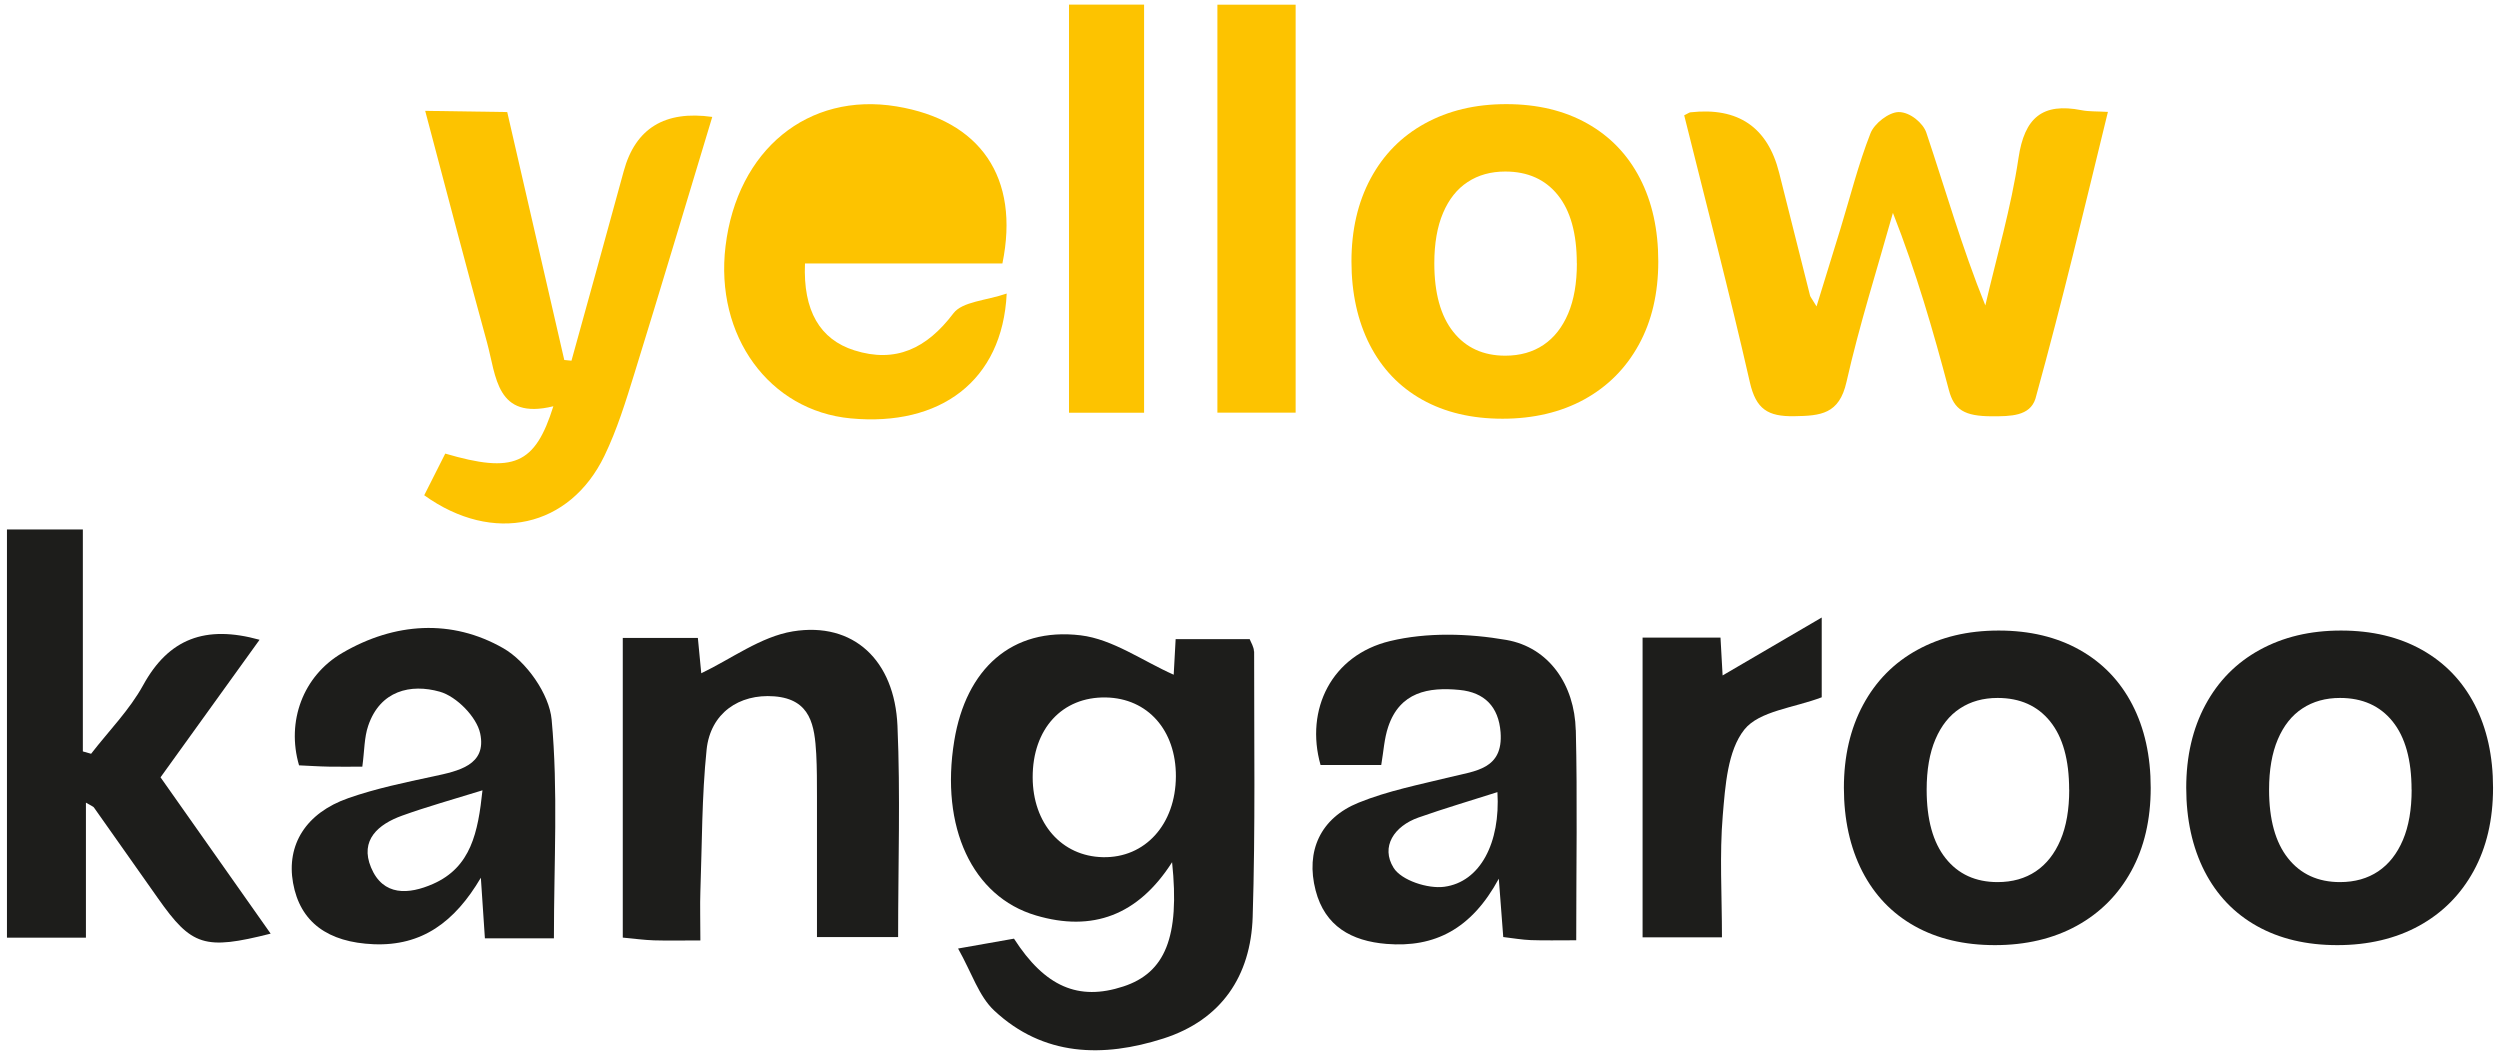
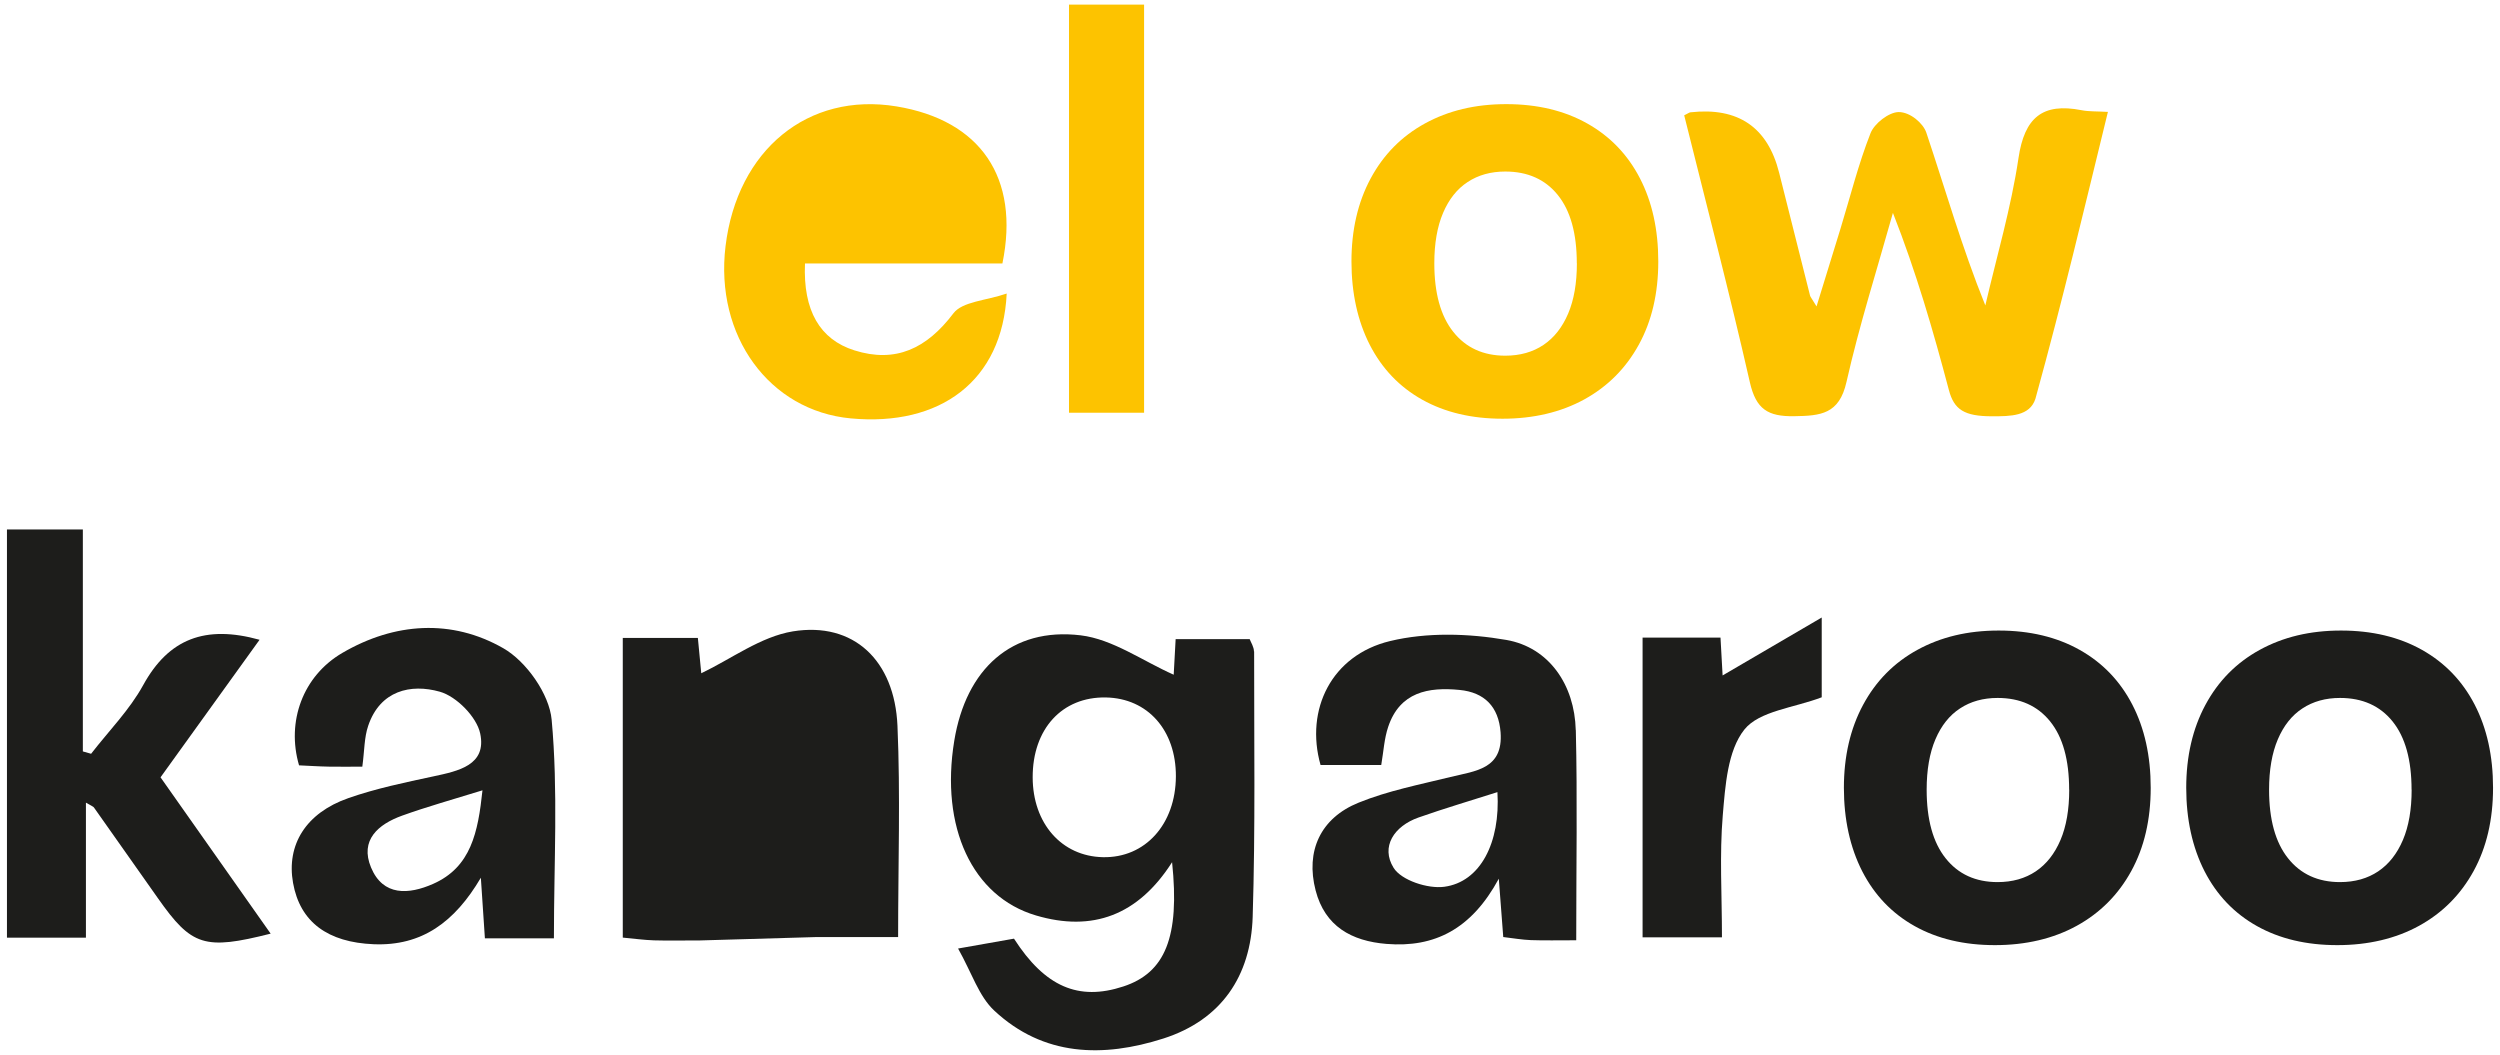
<svg xmlns="http://www.w3.org/2000/svg" id="Ebene_1" version="1.1" viewBox="0 0 308.98 130.39">
  <defs>
    <style> .st0 { fill: #1d1d1b; } .st1 { fill: none; } .st2 { clip-path: url(#clippath-1); } .st3 { fill: #fdc300; } .st4 { clip-path: url(#clippath); } </style>
    <clipPath id="clippath">
      <rect class="st1" x=".86" y=".57" width="307.27" height="129.24" />
    </clipPath>
    <clipPath id="clippath-1">
      <rect class="st1" x=".86" y=".57" width="307.27" height="129.24" />
    </clipPath>
  </defs>
  <g class="st4">
    <path class="st3" d="M208.16,14.25c.49-.24.63-.36.77-.37q8.84-.98,10.96,7.48c1.27,5.06,2.54,10.12,3.82,15.18.04.15.16.27.8,1.33,1.12-3.65,2.05-6.64,2.97-9.64,1.2-3.93,2.2-7.94,3.7-11.76.47-1.21,2.26-2.6,3.47-2.62,1.43-.01,3.04,1.38,3.43,2.55,2.36,7.03,4.39,14.17,7.29,21.35,1.41-6.07,3.19-12.08,4.1-18.22.74-4.99,2.96-6.86,7.79-5.91.91.18,1.87.13,3.26.21-2.94,12-5.49,22.89-8.96,35.46-.7,2.16-3.09,2.16-5.35,2.16-3.46,0-4.7-.83-5.34-3.23-1.94-7.32-4.04-14.59-6.92-21.91-1.95,6.96-4.15,13.86-5.74,20.9-.9,3.99-3.19,4.18-6.47,4.23-3.24.05-4.71-.86-5.47-4.19-2.52-11.08-5.4-22.07-8.12-33.01" />
  </g>
-   <rect class="st3" x="150.46" y=".58" width="9.67" height="50.42" />
  <rect class="st3" x="132.12" y=".57" width="9.28" height="50.44" />
  <g class="st2">
    <path class="st3" d="M123.89,32.56c2.18-10.63-2.73-17.7-13.09-19.41-10.93-1.8-19.69,5.37-21.13,17.28-1.34,11.07,5.4,20.34,15.48,21.28,11.01,1.03,18.75-4.59,19.27-15.43-2.55.88-5.48.98-6.59,2.45-3.3,4.36-7.15,6.18-12.24,4.57-4.24-1.34-6.35-4.89-6.1-10.74h24.41Z" />
-     <path class="st3" d="M88.03,14.45c-3.21,10.6-6.35,21.15-9.61,31.67-1.07,3.46-2.15,6.97-3.72,10.22-4.28,8.85-13.73,11-22.27,4.87.85-1.68,1.74-3.44,2.6-5.15,8.44,2.47,11.09,1.39,13.36-5.85-7.08,1.74-7.05-3.71-8.2-7.89-2.59-9.42-5.05-18.87-7.64-28.62,3.52.05,6.63.1,10.14.15,2.35,10.23,4.7,20.44,7.05,30.64.3.03.59.06.89.09,2.16-7.81,4.33-15.61,6.46-23.43q2.16-7.94,10.94-6.7" />
    <path class="st3" d="M194.89,32.54c0,2.45-.36,4.53-1.08,6.22-.72,1.69-1.73,2.98-3.05,3.87-1.31.88-2.89,1.33-4.72,1.33-2.72,0-4.87-.98-6.43-2.95-1.56-1.96-2.34-4.79-2.34-8.47,0-2.45.36-4.53,1.08-6.22.72-1.69,1.73-2.97,3.05-3.83,1.31-.86,2.86-1.29,4.64-1.29,2.77,0,4.94.97,6.5,2.91,1.56,1.94,2.34,4.75,2.34,8.43M204.95,32.31c0-3.94-.76-7.36-2.27-10.28-1.51-2.92-3.68-5.18-6.51-6.77-2.83-1.59-6.17-2.39-10.01-2.39s-7.15.8-10.05,2.39c-2.9,1.59-5.13,3.86-6.71,6.8-1.58,2.94-2.37,6.36-2.37,10.25s.76,7.37,2.27,10.32c1.51,2.94,3.67,5.2,6.48,6.77,2.81,1.57,6.11,2.35,9.92,2.35s7.22-.8,10.11-2.39c2.89-1.59,5.14-3.85,6.74-6.77,1.6-2.92,2.4-6.34,2.4-10.28" />
    <path class="st0" d="M145.33,95.96c-.03,5.92-3.8,10.1-9.03,9.98-5.09-.11-8.66-4.17-8.67-9.87-.01-5.99,3.64-9.97,9.05-9.87,5.17.1,8.67,4.05,8.65,9.76M154.98,80.52c0-.56-.38-1.13-.53-1.53h-9.15c-.11,1.99-.2,3.66-.24,4.4-3.82-1.69-7.53-4.39-11.5-4.87-8.53-1.02-14.17,4.17-15.62,13.03-1.75,10.66,2.21,19.26,10.09,21.59,6.98,2.07,12.63,0,16.83-6.58.97,9.27-.86,13.67-6.03,15.36-5.54,1.82-9.68.04-13.51-5.91-1.78.31-3.62.64-6.91,1.22,1.7,3.02,2.57,5.91,4.48,7.68,6.07,5.66,13.43,5.83,20.9,3.44,7.17-2.3,10.8-7.73,11.03-15.03.34-10.93.17-21.88.18-32.82" />
    <path class="st0" d="M32.08,79.07c-4.14,5.74-8.08,11.22-12.24,17,4.52,6.42,9.02,12.8,13.61,19.32-8.18,2.07-9.77,1.54-13.92-4.36-2.64-3.75-5.28-7.49-7.92-11.23-.08-.12-.27-.17-.99-.6v16.69H.86v-50.45h9.38v27.43c.34.1.68.2,1.02.29,2.18-2.82,4.75-5.41,6.44-8.49,3.15-5.73,7.67-7.46,14.38-5.6" />
-     <path class="st0" d="M86.55,116.23c-2.3,0-4.01.04-5.72-.01-1.23-.04-2.46-.21-3.86-.34v-37.04h9.28c.16,1.74.33,3.52.42,4.37,3.71-1.77,7.35-4.53,11.33-5.18,7.48-1.21,12.57,3.57,12.92,11.68.37,8.54.08,17.11.08,26.1h-10.03c0-5.8,0-11.59,0-17.39,0-1.74,0-3.49-.09-5.23-.2-3.47-.64-6.78-5.2-7.13-4.33-.33-7.88,2.08-8.35,6.59-.6,5.81-.56,11.69-.77,17.54-.06,1.73,0,3.46,0,6.04" />
+     <path class="st0" d="M86.55,116.23c-2.3,0-4.01.04-5.72-.01-1.23-.04-2.46-.21-3.86-.34v-37.04h9.28c.16,1.74.33,3.52.42,4.37,3.71-1.77,7.35-4.53,11.33-5.18,7.48-1.21,12.57,3.57,12.92,11.68.37,8.54.08,17.11.08,26.1h-10.03" />
    <path class="st0" d="M59.63,97.68c-.55,5.19-1.41,9.5-6.12,11.57-2.98,1.31-6.16,1.54-7.65-2.03-1.42-3.4.9-5.35,3.83-6.41,3.08-1.11,6.25-1.99,9.93-3.13M68.18,88.95c-.29-3.18-3.14-7.21-5.97-8.83-6.37-3.65-13.43-3.2-19.89.57-4.89,2.85-6.94,8.49-5.36,13.9,1.19.05,2.44.14,3.69.16,1.39.03,2.77,0,4.13,0,.27-1.97.23-3.61.73-5.06,1.47-4.34,5.25-5.22,8.85-4.2,2.06.58,4.56,3.12,4.99,5.17.82,3.91-2.69,4.63-5.77,5.29-3.54.76-7.12,1.5-10.52,2.69-5.28,1.84-7.68,5.8-6.84,10.49.87,4.86,4.32,7.34,9.97,7.57,5.94.24,10-2.72,13.24-8.22.21,3.15.35,5.29.5,7.49h8.53c0-9.38.53-18.26-.28-27.02" />
    <path class="st0" d="M178.49,109.6c-2.03.27-5.29-.8-6.25-2.34-1.63-2.62.07-5.16,3.07-6.22,3.21-1.13,6.47-2.09,9.76-3.14.38,6.23-2.1,11.11-6.58,11.7M194.75,90.24c-.14-5.61-3.31-10.23-8.58-11.15-4.67-.81-9.81-.96-14.37.14-7.23,1.74-10.53,8.46-8.59,15.32h7.5c.29-1.69.37-3.27.86-4.72,1.44-4.3,4.96-4.94,8.82-4.56,3.08.3,4.83,2.07,5.07,5.24.34,4.56-3.1,4.76-6.19,5.52-3.82.94-7.73,1.7-11.35,3.17-4.73,1.91-6.58,5.99-5.32,10.85,1.15,4.42,4.42,6.26,8.77,6.61,5.93.48,10.49-1.82,13.87-8.06.25,3.32.39,5.17.55,7.21,1.26.15,2.33.34,3.41.38,1.7.06,3.41.02,5.61.02,0-9.21.15-17.59-.05-25.96" />
    <path class="st0" d="M203.01,78.8h9.63c.1,1.84.2,3.54.26,4.68,3.63-2.12,7.45-4.35,12.25-7.16v9.86c-3.43,1.31-7.73,1.68-9.57,4-2.07,2.61-2.35,6.95-2.66,10.6-.41,4.86-.1,9.79-.1,15.07h-9.81v-37.05Z" />
    <path class="st0" d="M255.74,97.6c0,2.45-.36,4.53-1.08,6.22-.72,1.69-1.73,2.98-3.05,3.87-1.31.88-2.89,1.33-4.72,1.33-2.72,0-4.87-.98-6.43-2.95-1.56-1.96-2.34-4.79-2.34-8.47,0-2.45.36-4.53,1.08-6.22.72-1.69,1.73-2.97,3.05-3.83,1.31-.86,2.86-1.29,4.64-1.29,2.77,0,4.94.97,6.5,2.91,1.56,1.94,2.34,4.75,2.34,8.43M265.81,97.37c0-3.94-.76-7.36-2.27-10.28-1.51-2.92-3.68-5.18-6.51-6.77-2.83-1.59-6.17-2.39-10.01-2.39s-7.15.8-10.05,2.39c-2.9,1.59-5.13,3.86-6.71,6.8-1.58,2.94-2.37,6.36-2.37,10.25s.76,7.37,2.27,10.32c1.51,2.94,3.67,5.2,6.48,6.77,2.81,1.57,6.11,2.35,9.92,2.35s7.22-.8,10.11-2.39c2.89-1.59,5.14-3.85,6.74-6.77,1.6-2.92,2.4-6.34,2.4-10.28" />
    <path class="st0" d="M298.06,97.6c0,2.45-.36,4.53-1.08,6.22-.72,1.69-1.73,2.98-3.05,3.87-1.31.88-2.89,1.33-4.72,1.33-2.72,0-4.87-.98-6.43-2.95-1.56-1.96-2.34-4.79-2.34-8.47,0-2.45.36-4.53,1.08-6.22.72-1.69,1.73-2.97,3.05-3.83,1.31-.86,2.86-1.29,4.64-1.29,2.77,0,4.94.97,6.5,2.91,1.56,1.94,2.34,4.75,2.34,8.43M308.12,97.37c0-3.94-.76-7.36-2.27-10.28-1.51-2.92-3.68-5.18-6.51-6.77-2.83-1.59-6.17-2.39-10.01-2.39s-7.15.8-10.05,2.39c-2.9,1.59-5.13,3.86-6.71,6.8-1.58,2.94-2.37,6.36-2.37,10.25s.76,7.37,2.27,10.32c1.51,2.94,3.67,5.2,6.48,6.77,2.81,1.57,6.11,2.35,9.92,2.35s7.22-.8,10.11-2.39c2.89-1.59,5.14-3.85,6.74-6.77,1.6-2.92,2.4-6.34,2.4-10.28" />
  </g>
</svg>